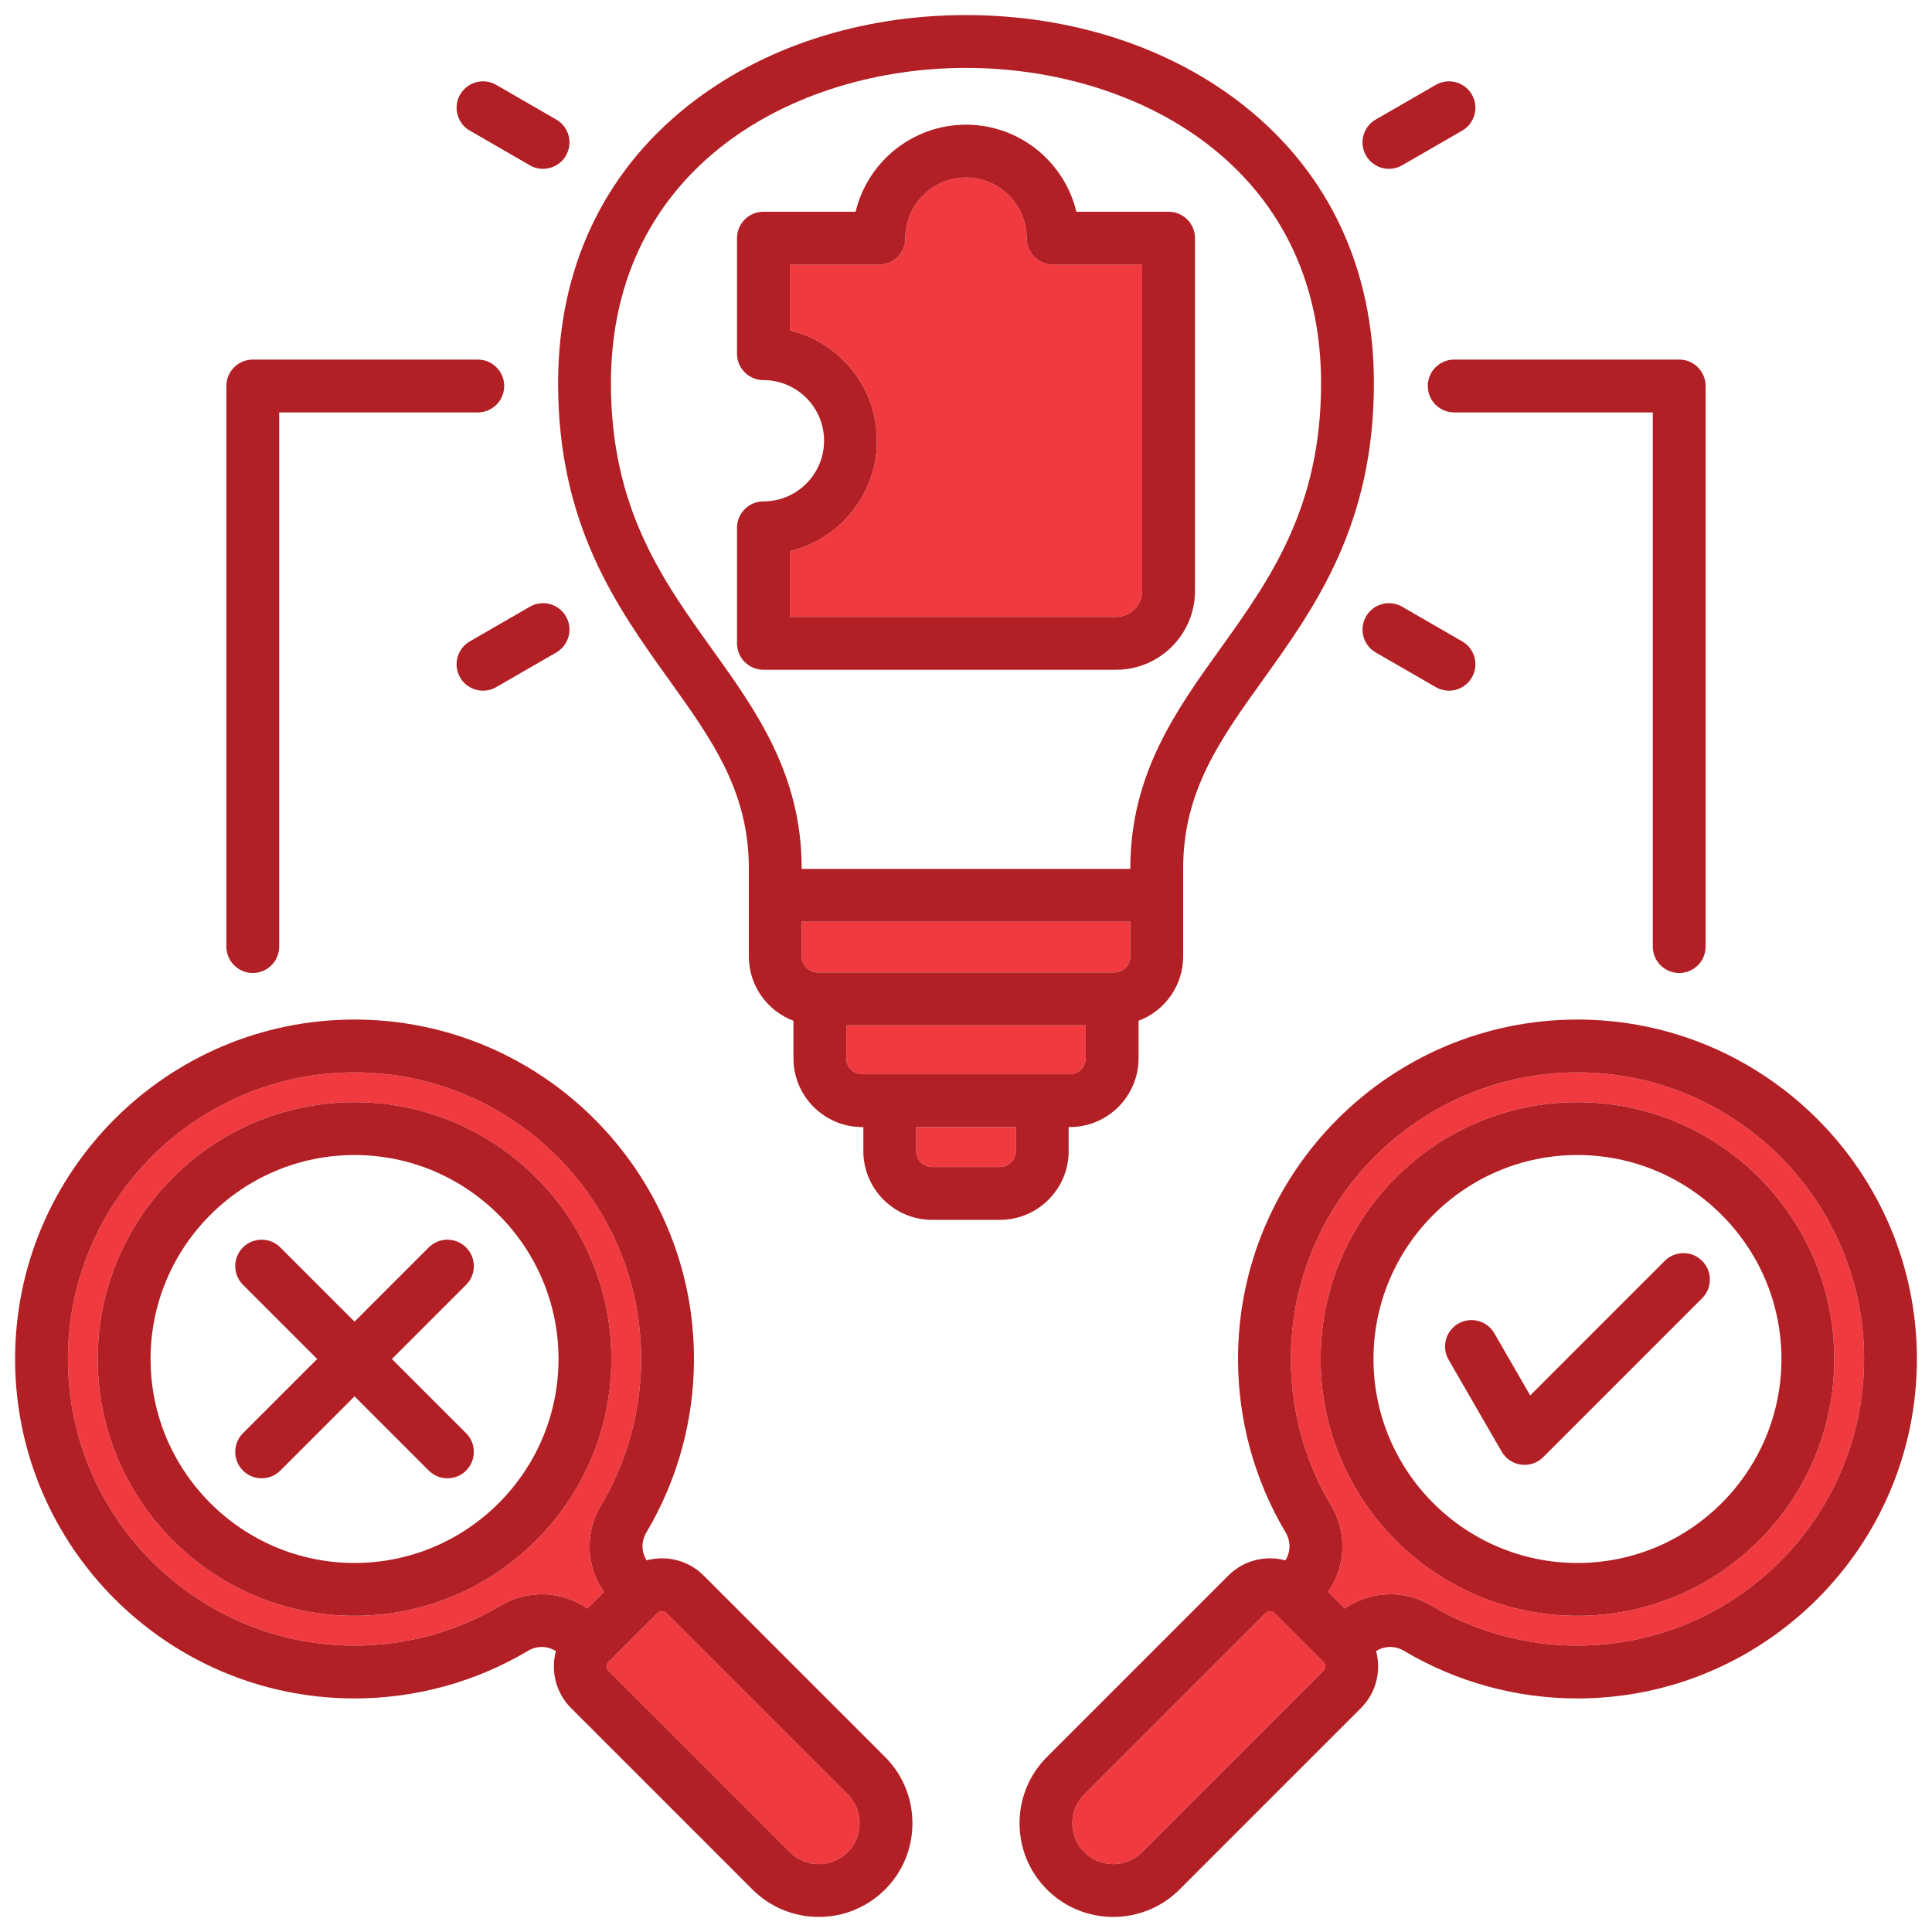
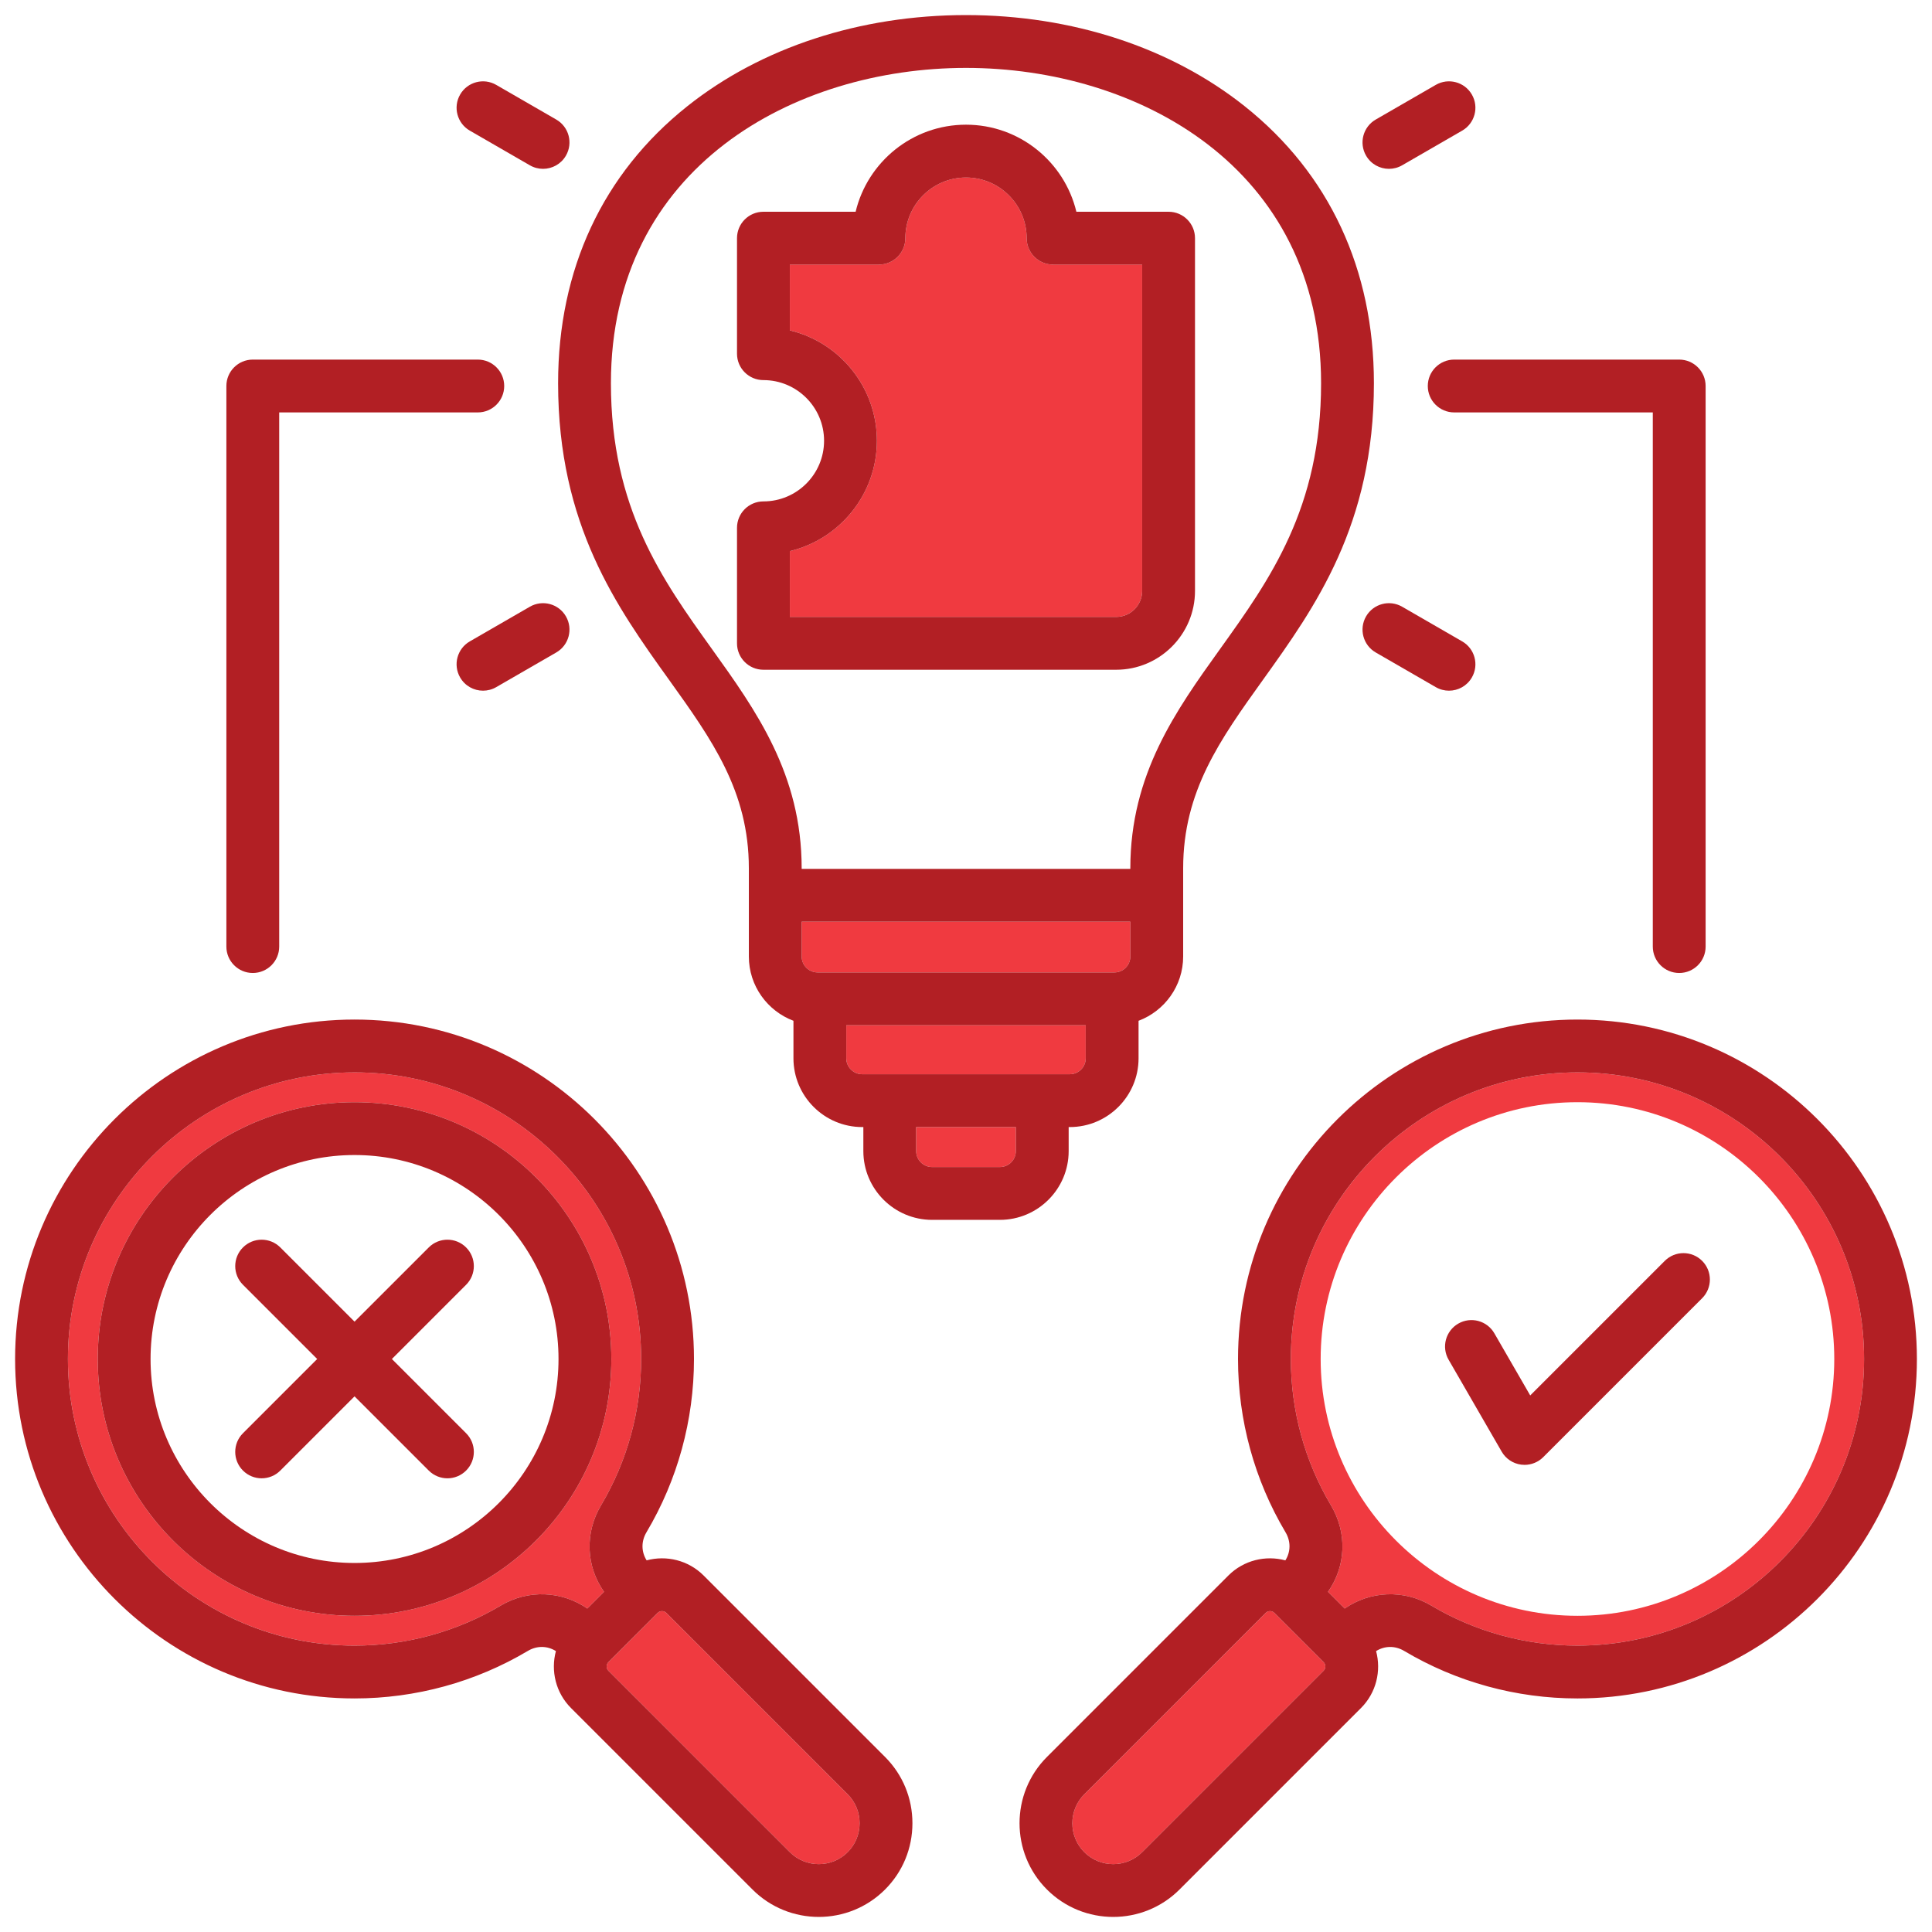
<svg xmlns="http://www.w3.org/2000/svg" id="Layer_1" viewBox="0 0 512 512" data-name="Layer 1" width="300" height="300" version="1.1">
  <g width="100%" height="100%" transform="matrix(1,0,0,1,0,0)">
    <path d="m287.729 280.458v-8.755h-63.457v8.755c0 2.331 1.896 4.226 4.227 4.226h55.005c2.33 0 4.226-1.896 4.226-4.226z" fill="#f03a40" fill-opacity="1" data-original-color="#a3b7ffff" stroke="none" stroke-opacity="1" />
    <path d="m299.55 253.477v-9.217h-87.1v9.217c0 2.331 1.896 4.226 4.227 4.226h78.647c2.33 0 4.226-1.896 4.226-4.226z" fill="#f03a40" fill-opacity="1" data-original-color="#a3b7ffff" stroke="none" stroke-opacity="1" />
    <path d="m302.687 156.594v-86.478h-23.614c-3.866 0-7-3.134-7-7 0-8.863-7.21-16.073-16.072-16.073s-16.073 7.21-16.073 16.073c0 3.866-3.134 7-7 7h-23.613v17.437c13.218 3.162 23.073 15.077 23.073 29.25s-9.855 26.088-23.073 29.25v17.437h86.479c3.802 0 6.895-3.093 6.895-6.896z" fill="#f03a40" fill-opacity="1" data-original-color="#a3b7ffff" stroke="none" stroke-opacity="1" />
    <path d="m242.795 305.051c0 2.33 1.896 4.226 4.226 4.226h17.959c2.331 0 4.227-1.896 4.227-4.226v-6.367h-26.411v6.367z" fill="#f03a40" fill-opacity="1" data-original-color="#a3b7ffff" stroke="none" stroke-opacity="1" />
    <path d="m418.045 284.193c-41.883 0-75.956 34.074-75.956 75.957 0 13.676 3.674 27.081 10.624 38.767 4.383 7.369 3.973 16.173-.784 22.933l4.427 4.427c6.731-4.669 15.682-5.104 22.921-.796 11.685 6.95 25.09 10.624 38.768 10.624 41.883 0 75.956-34.073 75.956-75.955s-34.073-75.957-75.955-75.957zm0 144.011c-37.525 0-68.055-30.529-68.055-68.055s30.529-68.056 68.055-68.056 68.056 30.529 68.056 68.056-30.529 68.055-68.056 68.055z" fill="#f03a40" fill-opacity="1" data-original-color="#a3b7ffff" stroke="none" stroke-opacity="1" />
    <path d="m337.708 427.426c-.309-.308-.724-.462-1.138-.462s-.829.154-1.138.462l-48.081 48.081c-4.228 4.229-4.228 11.106 0 15.335 4.228 4.227 11.105 4.229 15.335 0l48.081-48.081c.616-.617.616-1.658 0-2.275l-13.06-13.06z" fill="#f03a40" fill-opacity="1" data-original-color="#a3b7ffff" stroke="none" stroke-opacity="1" />
    <path d="m161.233 442.761 48.08 48.081c4.229 4.228 11.107 4.225 15.335 0 2.034-2.035 3.154-4.758 3.154-7.667s-1.12-5.633-3.154-7.667-48.08-48.082-48.08-48.082c-.309-.308-.724-.462-1.138-.462s-.829.154-1.138.462l-13.06 13.06c-.616.617-.616 1.658 0 2.275z" fill="#f03a40" fill-opacity="1" data-original-color="#a3b7ffff" stroke="none" stroke-opacity="1" />
    <path d="m93.956 436.104c13.678 0 27.083-3.674 38.769-10.624 7.242-4.307 16.191-3.873 22.921.796l4.427-4.427c-4.758-6.76-5.168-15.565-.784-22.935 6.95-11.685 10.624-25.09 10.624-38.766 0-41.883-34.073-75.957-75.956-75.957s-75.956 34.074-75.956 75.957 34.073 75.955 75.956 75.955zm0-144.011c37.526 0 68.056 30.529 68.056 68.056s-30.529 68.055-68.056 68.055-68.055-30.529-68.055-68.055 30.529-68.056 68.055-68.056z" fill="#f03a40" fill-opacity="1" data-original-color="#a3b7ffff" stroke="none" stroke-opacity="1" />
    <g fill="#466ffd">
      <path d="m121.94 25.055c-1.934 3.348-.786 7.629 2.562 9.562l15.915 9.189c1.103.636 2.306.939 3.493.939 2.419 0 4.772-1.255 6.068-3.501 1.934-3.348.786-7.629-2.562-9.562l-15.915-9.189c-3.347-1.933-7.629-.786-9.562 2.562z" fill="#b21f24" fill-opacity="1" data-original-color="#466ffdff" stroke="none" stroke-opacity="1" />
      <path d="m59.992 102.296v148.556c0 3.866 3.134 7 7 7s7-3.134 7-7v-141.556h52.628c3.866 0 7-3.134 7-7s-3.134-7-7-7h-59.628c-3.866 0-7 3.134-7 7z" fill="#b21f24" fill-opacity="1" data-original-color="#466ffdff" stroke="none" stroke-opacity="1" />
      <path d="m445.008 257.853c3.866 0 7-3.134 7-7v-148.557c0-3.866-3.134-7-7-7h-59.628c-3.866 0-7 3.134-7 7s3.134 7 7 7h52.628v141.556c0 3.866 3.134 7 7 7z" fill="#b21f24" fill-opacity="1" data-original-color="#466ffdff" stroke="none" stroke-opacity="1" />
      <path d="m128.009 183.039c1.188 0 2.391-.303 3.493-.939l15.915-9.189c3.348-1.933 4.495-6.214 2.562-9.562-1.932-3.348-6.212-4.496-9.562-2.562l-15.915 9.189c-3.348 1.933-4.495 6.214-2.562 9.562 1.296 2.246 3.648 3.501 6.068 3.501z" fill="#b21f24" fill-opacity="1" data-original-color="#466ffdff" stroke="none" stroke-opacity="1" />
      <path d="m247.021 323.276h17.959c10.05 0 18.227-8.176 18.227-18.225v-6.367h.297c10.05 0 18.226-8.176 18.226-18.226v-9.939c6.895-2.6 11.821-9.248 11.821-17.042v-23.382c0-20.428 9.812-34.117 21.173-49.967 13.771-19.21 29.378-40.984 29.378-78.564 0-30.187-11.838-55.569-34.233-73.402-19.57-15.584-45.804-24.167-73.867-24.167s-54.296 8.583-73.866 24.167c-22.396 17.833-34.233 43.215-34.233 73.402 0 37.58 15.607 59.353 29.377 78.563 11.361 15.85 21.173 29.539 21.173 49.968v23.382c0 7.793 4.927 14.441 11.821 17.042v9.939c0 10.05 8.177 18.226 18.227 18.226h.297v6.367c0 10.049 8.176 18.225 18.226 18.225zm22.186-18.225c0 2.33-1.896 4.226-4.227 4.226h-17.959c-2.33 0-4.226-1.896-4.226-4.226v-6.367h26.411v6.367zm-80.551-133.08c-13.153-18.351-26.755-37.327-26.755-70.407 0-57.417 48.778-83.569 94.1-83.569s94.101 26.151 94.101 83.569c0 33.081-13.602 52.057-26.756 70.408-11.698 16.32-23.795 33.196-23.795 58.123v.165h-87.1v-.165c0-24.928-12.097-41.804-23.795-58.124zm23.795 81.506v-9.217h87.1v9.217c0 2.331-1.896 4.226-4.226 4.226h-78.647c-2.331 0-4.227-1.896-4.227-4.226zm16.048 31.207c-2.331 0-4.227-1.896-4.227-4.226v-8.755h63.457v8.755c0 2.331-1.896 4.226-4.226 4.226h-55.005z" fill="#b21f24" fill-opacity="1" data-original-color="#466ffdff" stroke="none" stroke-opacity="1" />
      <path d="m316.687 156.594v-93.477c0-3.866-3.134-7-7-7h-24.437c-3.163-13.218-15.077-23.073-29.25-23.073s-26.088 9.855-29.251 23.073h-24.436c-3.866 0-7 3.134-7 7v30.614c0 3.866 3.134 7 7 7 8.863 0 16.073 7.21 16.073 16.073s-7.21 16.073-16.073 16.073c-3.866 0-7 3.134-7 7v30.614c0 3.866 3.134 7 7 7h93.479c11.521 0 20.895-9.374 20.895-20.896zm-107.373-10.541c13.218-3.162 23.073-15.077 23.073-29.25s-9.855-26.088-23.073-29.25v-17.437h23.613c3.866 0 7-3.134 7-7 0-8.863 7.21-16.073 16.073-16.073s16.072 7.21 16.072 16.073c0 3.866 3.134 7 7 7h23.614v86.478c0 3.802-3.093 6.896-6.895 6.896h-86.479v-17.437z" fill="#b21f24" fill-opacity="1" data-original-color="#466ffdff" stroke="none" stroke-opacity="1" />
      <path d="m368.09 44.745c1.188 0 2.391-.303 3.493-.939l15.916-9.189c3.348-1.933 4.495-6.214 2.562-9.562-1.934-3.347-6.214-4.496-9.562-2.562l-15.916 9.189c-3.348 1.933-4.495 6.214-2.562 9.562 1.297 2.246 3.649 3.501 6.069 3.501z" fill="#b21f24" fill-opacity="1" data-original-color="#466ffdff" stroke="none" stroke-opacity="1" />
      <path d="m93.956 450.104c16.195 0 32.076-4.354 45.926-12.593 2.42-1.441 5.186-1.374 7.438.044-1.4 5.216-.071 11.019 4.015 15.104l48.08 48.081c4.843 4.844 11.204 7.266 17.566 7.265 6.36 0 12.724-2.422 17.565-7.264 4.679-4.679 7.256-10.917 7.256-17.566s-2.577-12.889-7.256-17.566l-48.08-48.081c-4.084-4.086-9.888-5.415-15.105-4.015-1.417-2.252-1.482-5.019-.043-7.44 8.238-13.85 12.593-29.729 12.593-45.923 0-49.602-40.354-89.957-89.956-89.957s-89.955 40.354-89.955 89.956 40.354 89.955 89.956 89.955zm80.337-22.679c.309-.308.724-.462 1.138-.462s.829.154 1.138.462l48.08 48.081c2.034 2.035 3.154 4.758 3.154 7.668s-1.12 5.632-3.154 7.667c-4.228 4.225-11.105 4.228-15.335 0l-48.08-48.081c-.616-.617-.616-1.658 0-2.275l13.06-13.06zm-80.337-143.233c41.883 0 75.956 34.074 75.956 75.957 0 13.676-3.674 27.081-10.624 38.766-4.384 7.37-3.974 16.174.784 22.935l-4.427 4.427c-6.73-4.669-15.679-5.103-22.921-.796-11.686 6.95-25.091 10.624-38.769 10.624-41.883 0-75.956-34.073-75.956-75.955s34.073-75.957 75.956-75.957z" fill="#b21f24" fill-opacity="1" data-original-color="#466ffdff" stroke="none" stroke-opacity="1" />
      <path d="m441.185 334.144-35.66 35.661-9.509-16.47c-1.934-3.349-6.214-4.494-9.562-2.562-3.348 1.934-4.495 6.215-2.562 9.562l14.07 24.37c1.089 1.885 2.991 3.156 5.148 3.44.306.04.61.06.914.06 1.844 0 3.629-.729 4.95-2.051l42.11-42.112c2.734-2.733 2.734-7.165 0-9.898-2.732-2.734-7.165-2.734-9.899 0z" fill="#b21f24" fill-opacity="1" data-original-color="#466ffdff" stroke="none" stroke-opacity="1" />
-       <path d="m418.044 292.094c-37.525 0-68.055 30.529-68.055 68.056s30.529 68.055 68.055 68.055 68.056-30.529 68.056-68.055-30.529-68.056-68.056-68.056zm0 122.11c-29.806 0-54.055-24.249-54.055-54.055s24.249-54.056 54.055-54.056 54.056 24.249 54.056 54.056-24.249 54.055-54.056 54.055z" fill="#b21f24" fill-opacity="1" data-original-color="#466ffdff" stroke="none" stroke-opacity="1" />
      <path d="m418.045 270.193c-49.602 0-89.956 40.354-89.956 89.957 0 16.193 4.354 32.073 12.592 45.923 1.44 2.421 1.374 5.188-.043 7.44-5.216-1.4-11.019-.071-15.104 4.015l-48.081 48.081c-9.687 9.686-9.687 25.446 0 35.132 4.843 4.844 11.204 7.265 17.566 7.265s12.723-2.421 17.565-7.265l48.081-48.081c4.086-4.085 5.415-9.888 4.015-15.104 2.252-1.417 5.019-1.484 7.438-.044 13.849 8.238 29.729 12.593 45.925 12.593 49.602 0 89.956-40.354 89.956-89.955s-40.354-89.957-89.955-89.957zm-67.277 172.568-48.081 48.081c-4.229 4.229-11.107 4.227-15.335 0-4.228-4.229-4.228-11.106 0-15.335l48.081-48.081c.309-.308.724-.462 1.138-.462s.829.154 1.138.462l13.06 13.06c.616.617.616 1.658 0 2.275zm67.276-6.656c-13.678 0-27.083-3.674-38.768-10.624-7.24-4.309-16.19-3.874-22.921.796l-4.427-4.427c4.757-6.76 5.168-15.564.784-22.933-6.95-11.686-10.624-25.091-10.624-38.767 0-41.883 34.073-75.957 75.956-75.957s75.955 34.074 75.955 75.957-34.073 75.955-75.956 75.955z" fill="#b21f24" fill-opacity="1" data-original-color="#466ffdff" stroke="none" stroke-opacity="1" />
      <path d="m364.583 172.911 15.916 9.189c1.103.637 2.306.939 3.493.939 2.419 0 4.772-1.255 6.069-3.501 1.933-3.348.785-7.629-2.562-9.562l-15.916-9.189c-3.348-1.933-7.629-.786-9.562 2.562s-.785 7.629 2.562 9.562z" fill="#b21f24" fill-opacity="1" data-original-color="#466ffdff" stroke="none" stroke-opacity="1" />
      <path d="m64.389 389.716c2.732 2.734 7.166 2.734 9.898 0l19.669-19.668 19.669 19.668c1.366 1.367 3.158 2.051 4.949 2.051s3.583-.684 4.949-2.051c2.734-2.733 2.734-7.165 0-9.898l-19.668-19.669 19.668-19.669c2.734-2.733 2.734-7.165 0-9.898-2.732-2.734-7.166-2.734-9.898 0l-19.669 19.668-19.669-19.668c-2.732-2.734-7.166-2.734-9.898 0-2.734 2.733-2.734 7.165 0 9.898l19.668 19.669-19.668 19.669c-2.734 2.733-2.734 7.165 0 9.898z" fill="#b21f24" fill-opacity="1" data-original-color="#466ffdff" stroke="none" stroke-opacity="1" />
      <path d="m93.956 428.204c37.526 0 68.056-30.529 68.056-68.055s-30.529-68.056-68.056-68.056-68.055 30.529-68.055 68.056 30.529 68.055 68.055 68.055zm0-122.11c29.807 0 54.056 24.249 54.056 54.056s-24.249 54.055-54.056 54.055-54.055-24.249-54.055-54.055 24.249-54.056 54.055-54.056z" fill="#b21f24" fill-opacity="1" data-original-color="#466ffdff" stroke="none" stroke-opacity="1" />
    </g>
  </g>
</svg>